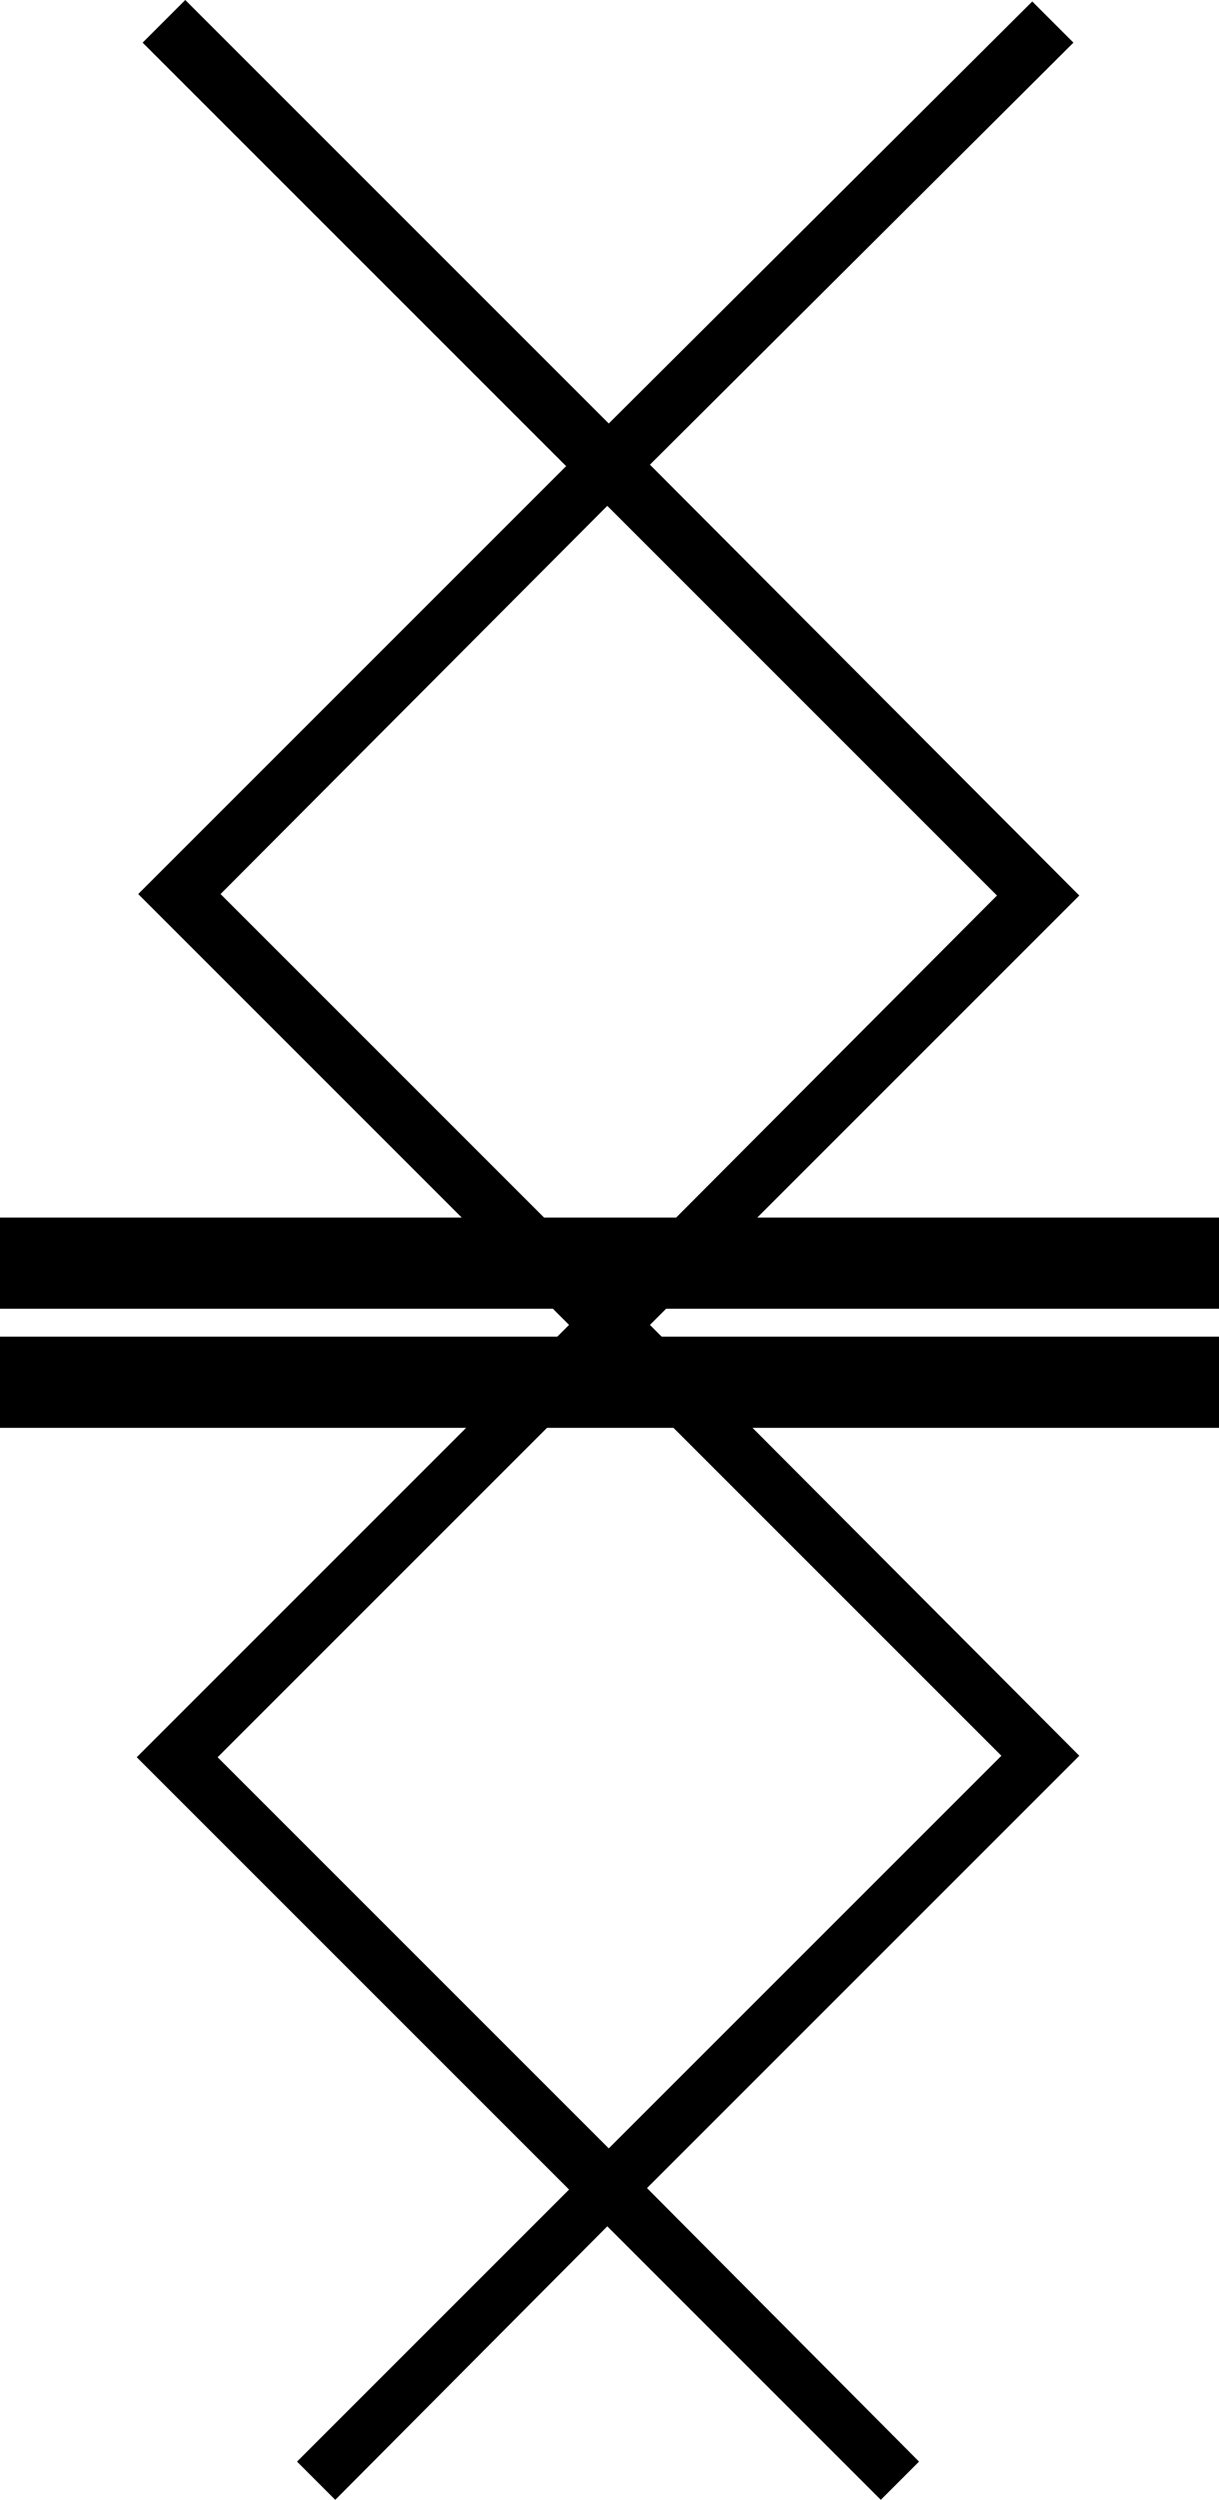
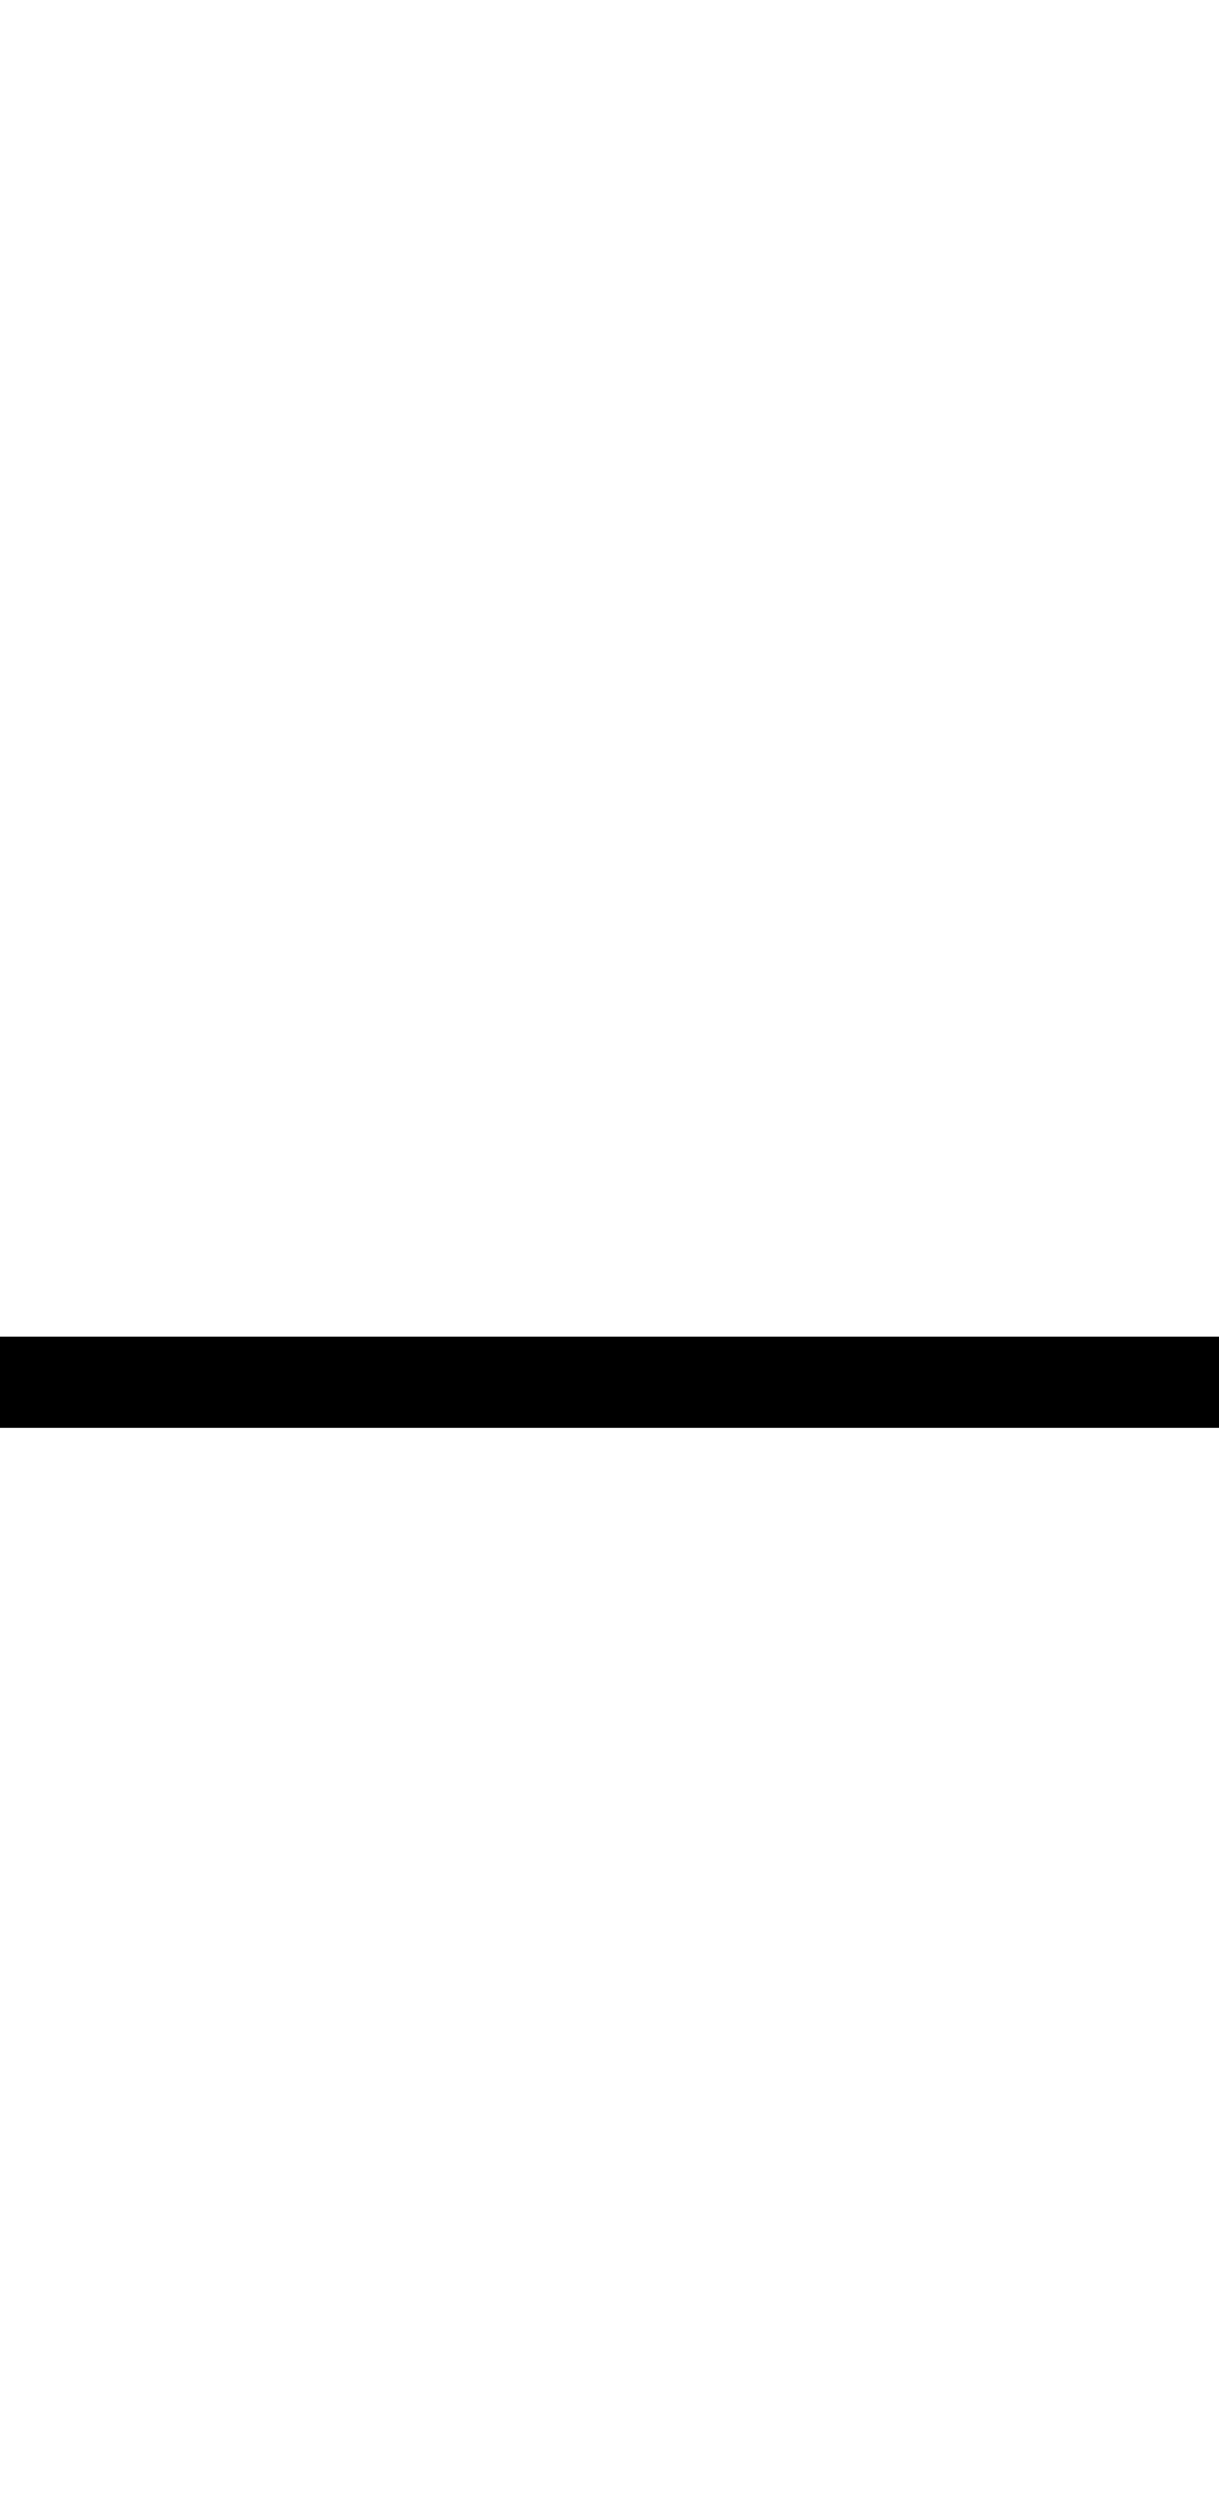
<svg xmlns="http://www.w3.org/2000/svg" version="1.1" id="Calque_1" x="0px" y="0px" viewBox="0 0 82.9 170" style="enable-background:new 0 0 82.9 170;" xml:space="preserve">
  <title>Japon</title>
  <rect y="90.9" width="82.9" height="6.2" />
-   <rect y="82.8" width="82.9" height="6.2" />
-   <path d="M73.4,119.4L73.4,119.4L44.2,90.1l29.2-29.2l-0.7-0.7l0,0L44.2,31.6L73,2.9l-2.8-2.8L41.4,28.8L12.6,0L9.7,2.9l28.8,28.8  L12.2,58l0,0l-2.8,2.8l29.3,29.3L12,116.8l0,0l-2.7,2.7l2.8,2.8l26.6,26.6l-18.5,18.5l2.6,2.6l18.5-18.6L59.9,170l2.6-2.6L44,148.8  L73.4,119.4L73.4,119.4z M15,60.8l26.3-26.4l26.5,26.5L41.5,87.3L15,60.8z M14.8,119.5l26.7-26.7l26.6,26.6l-26.7,26.7L14.8,119.5z" />
</svg>